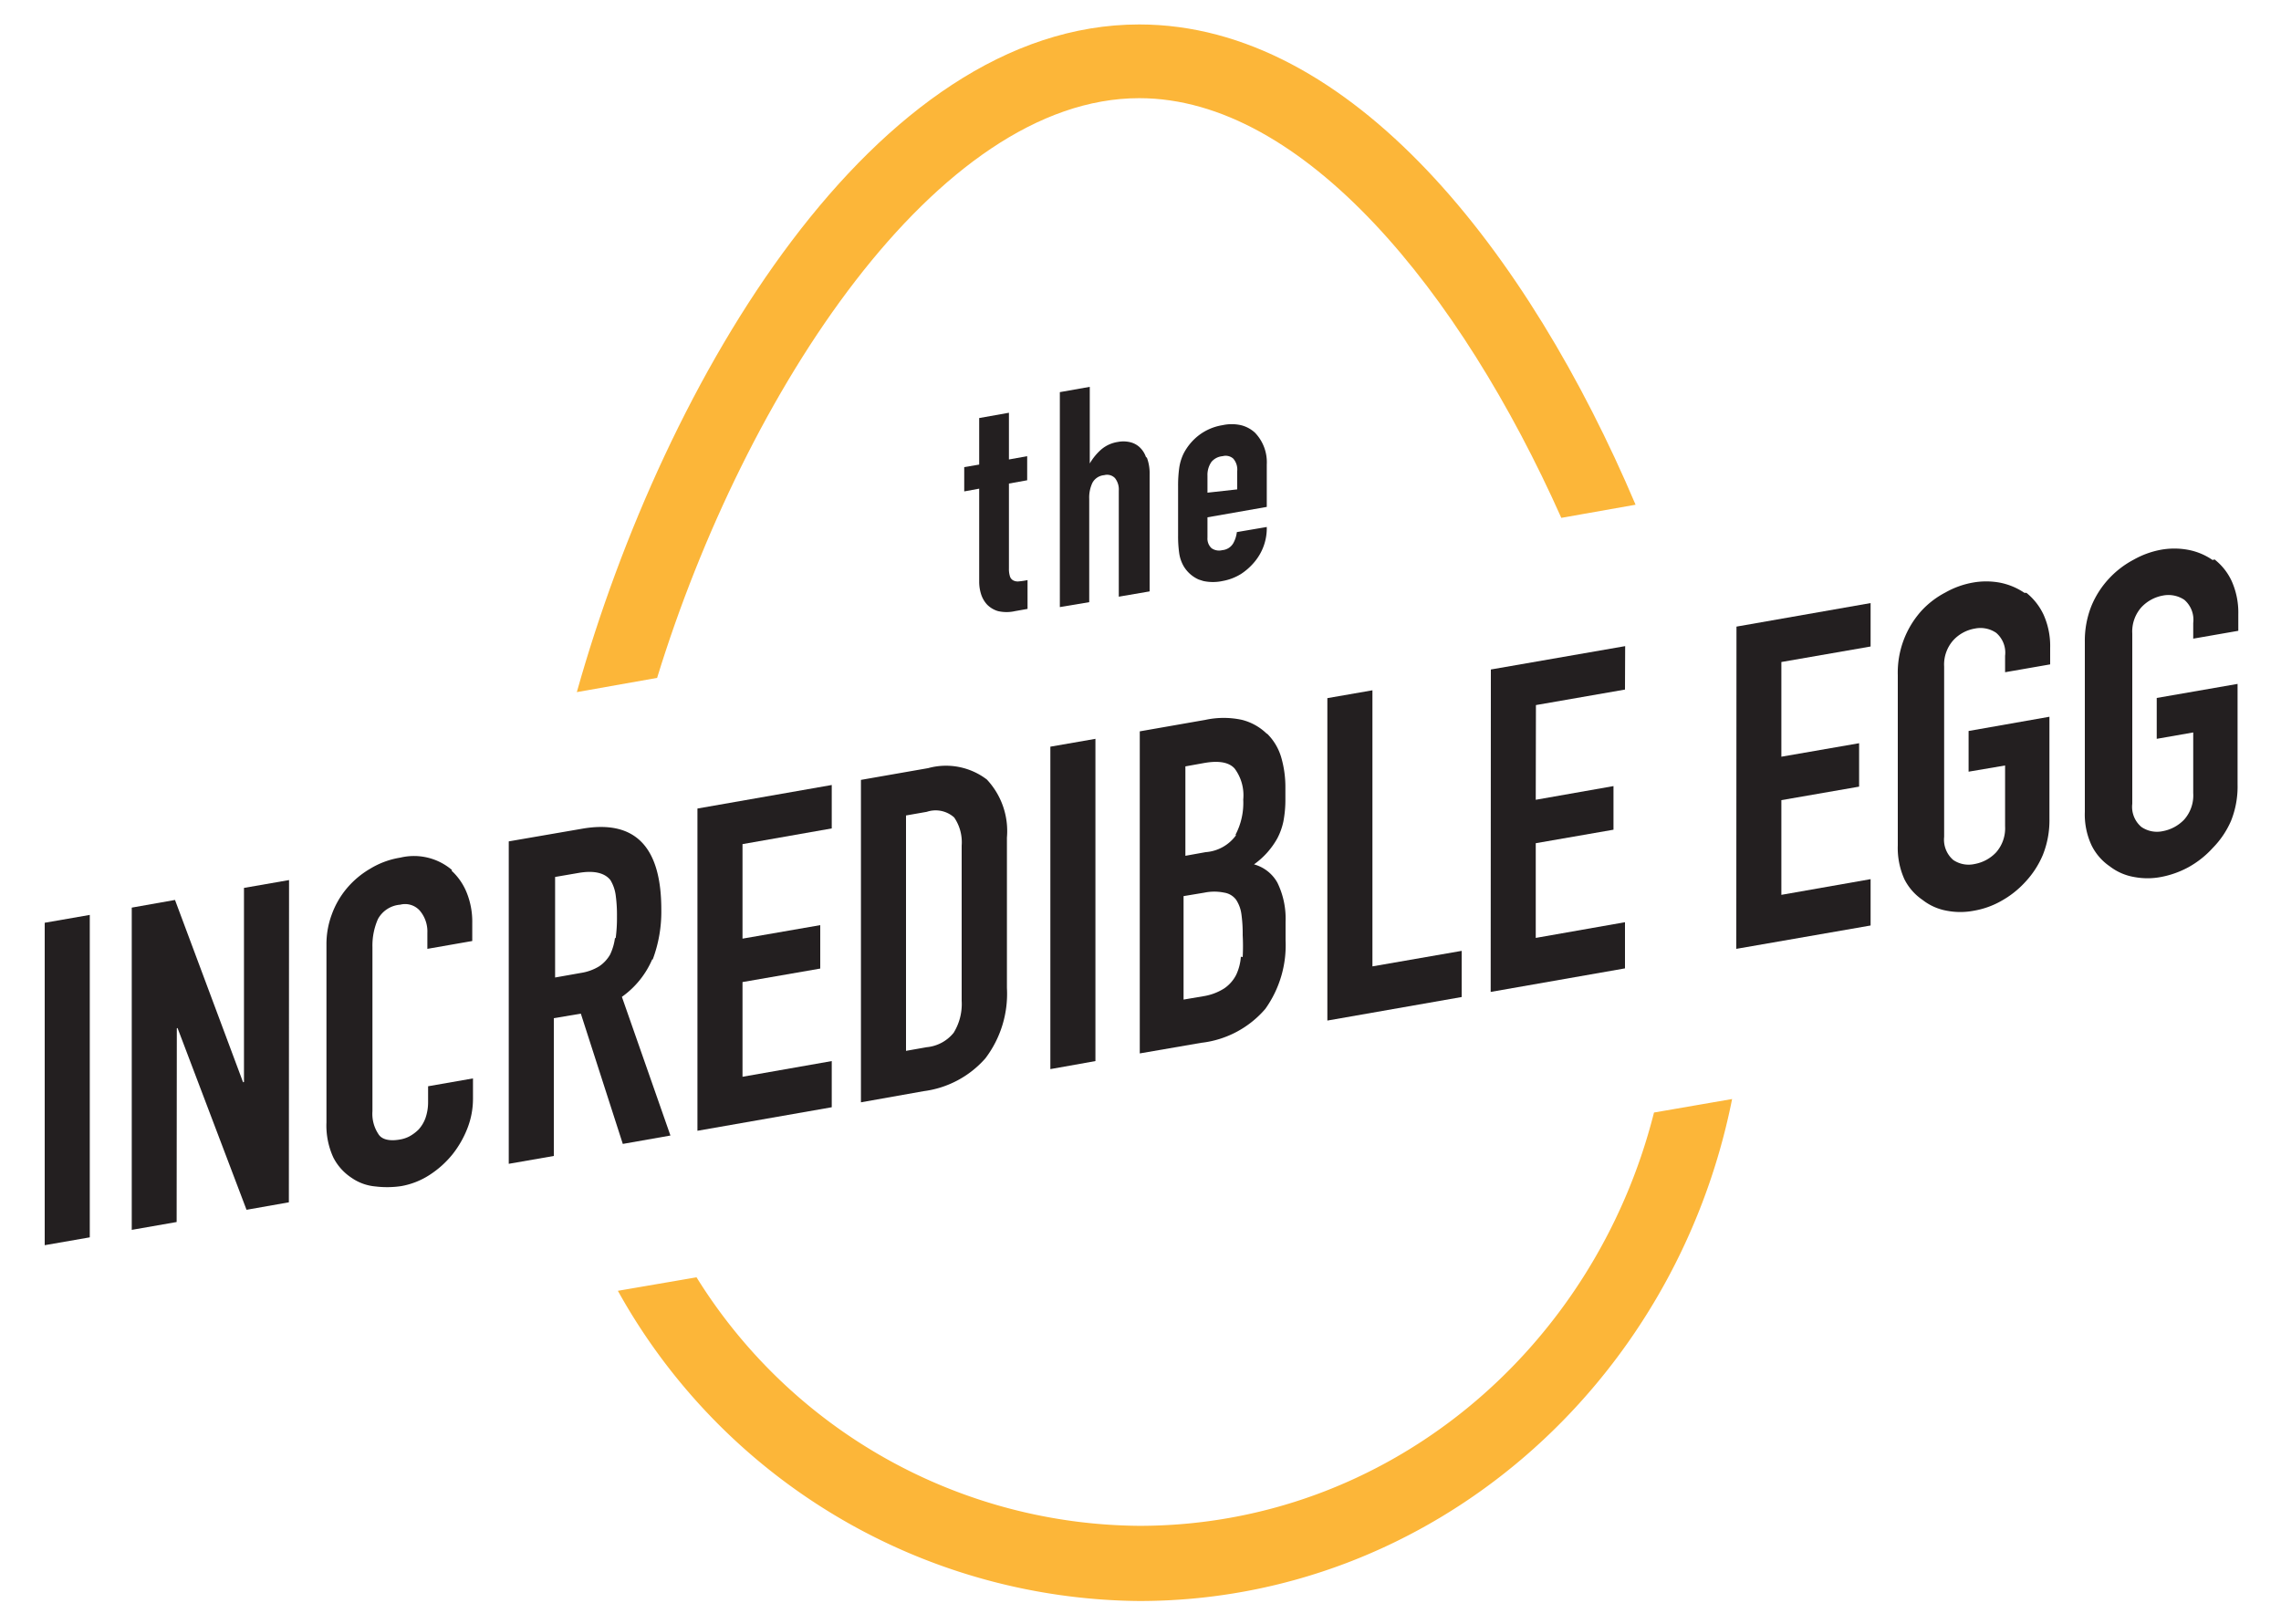
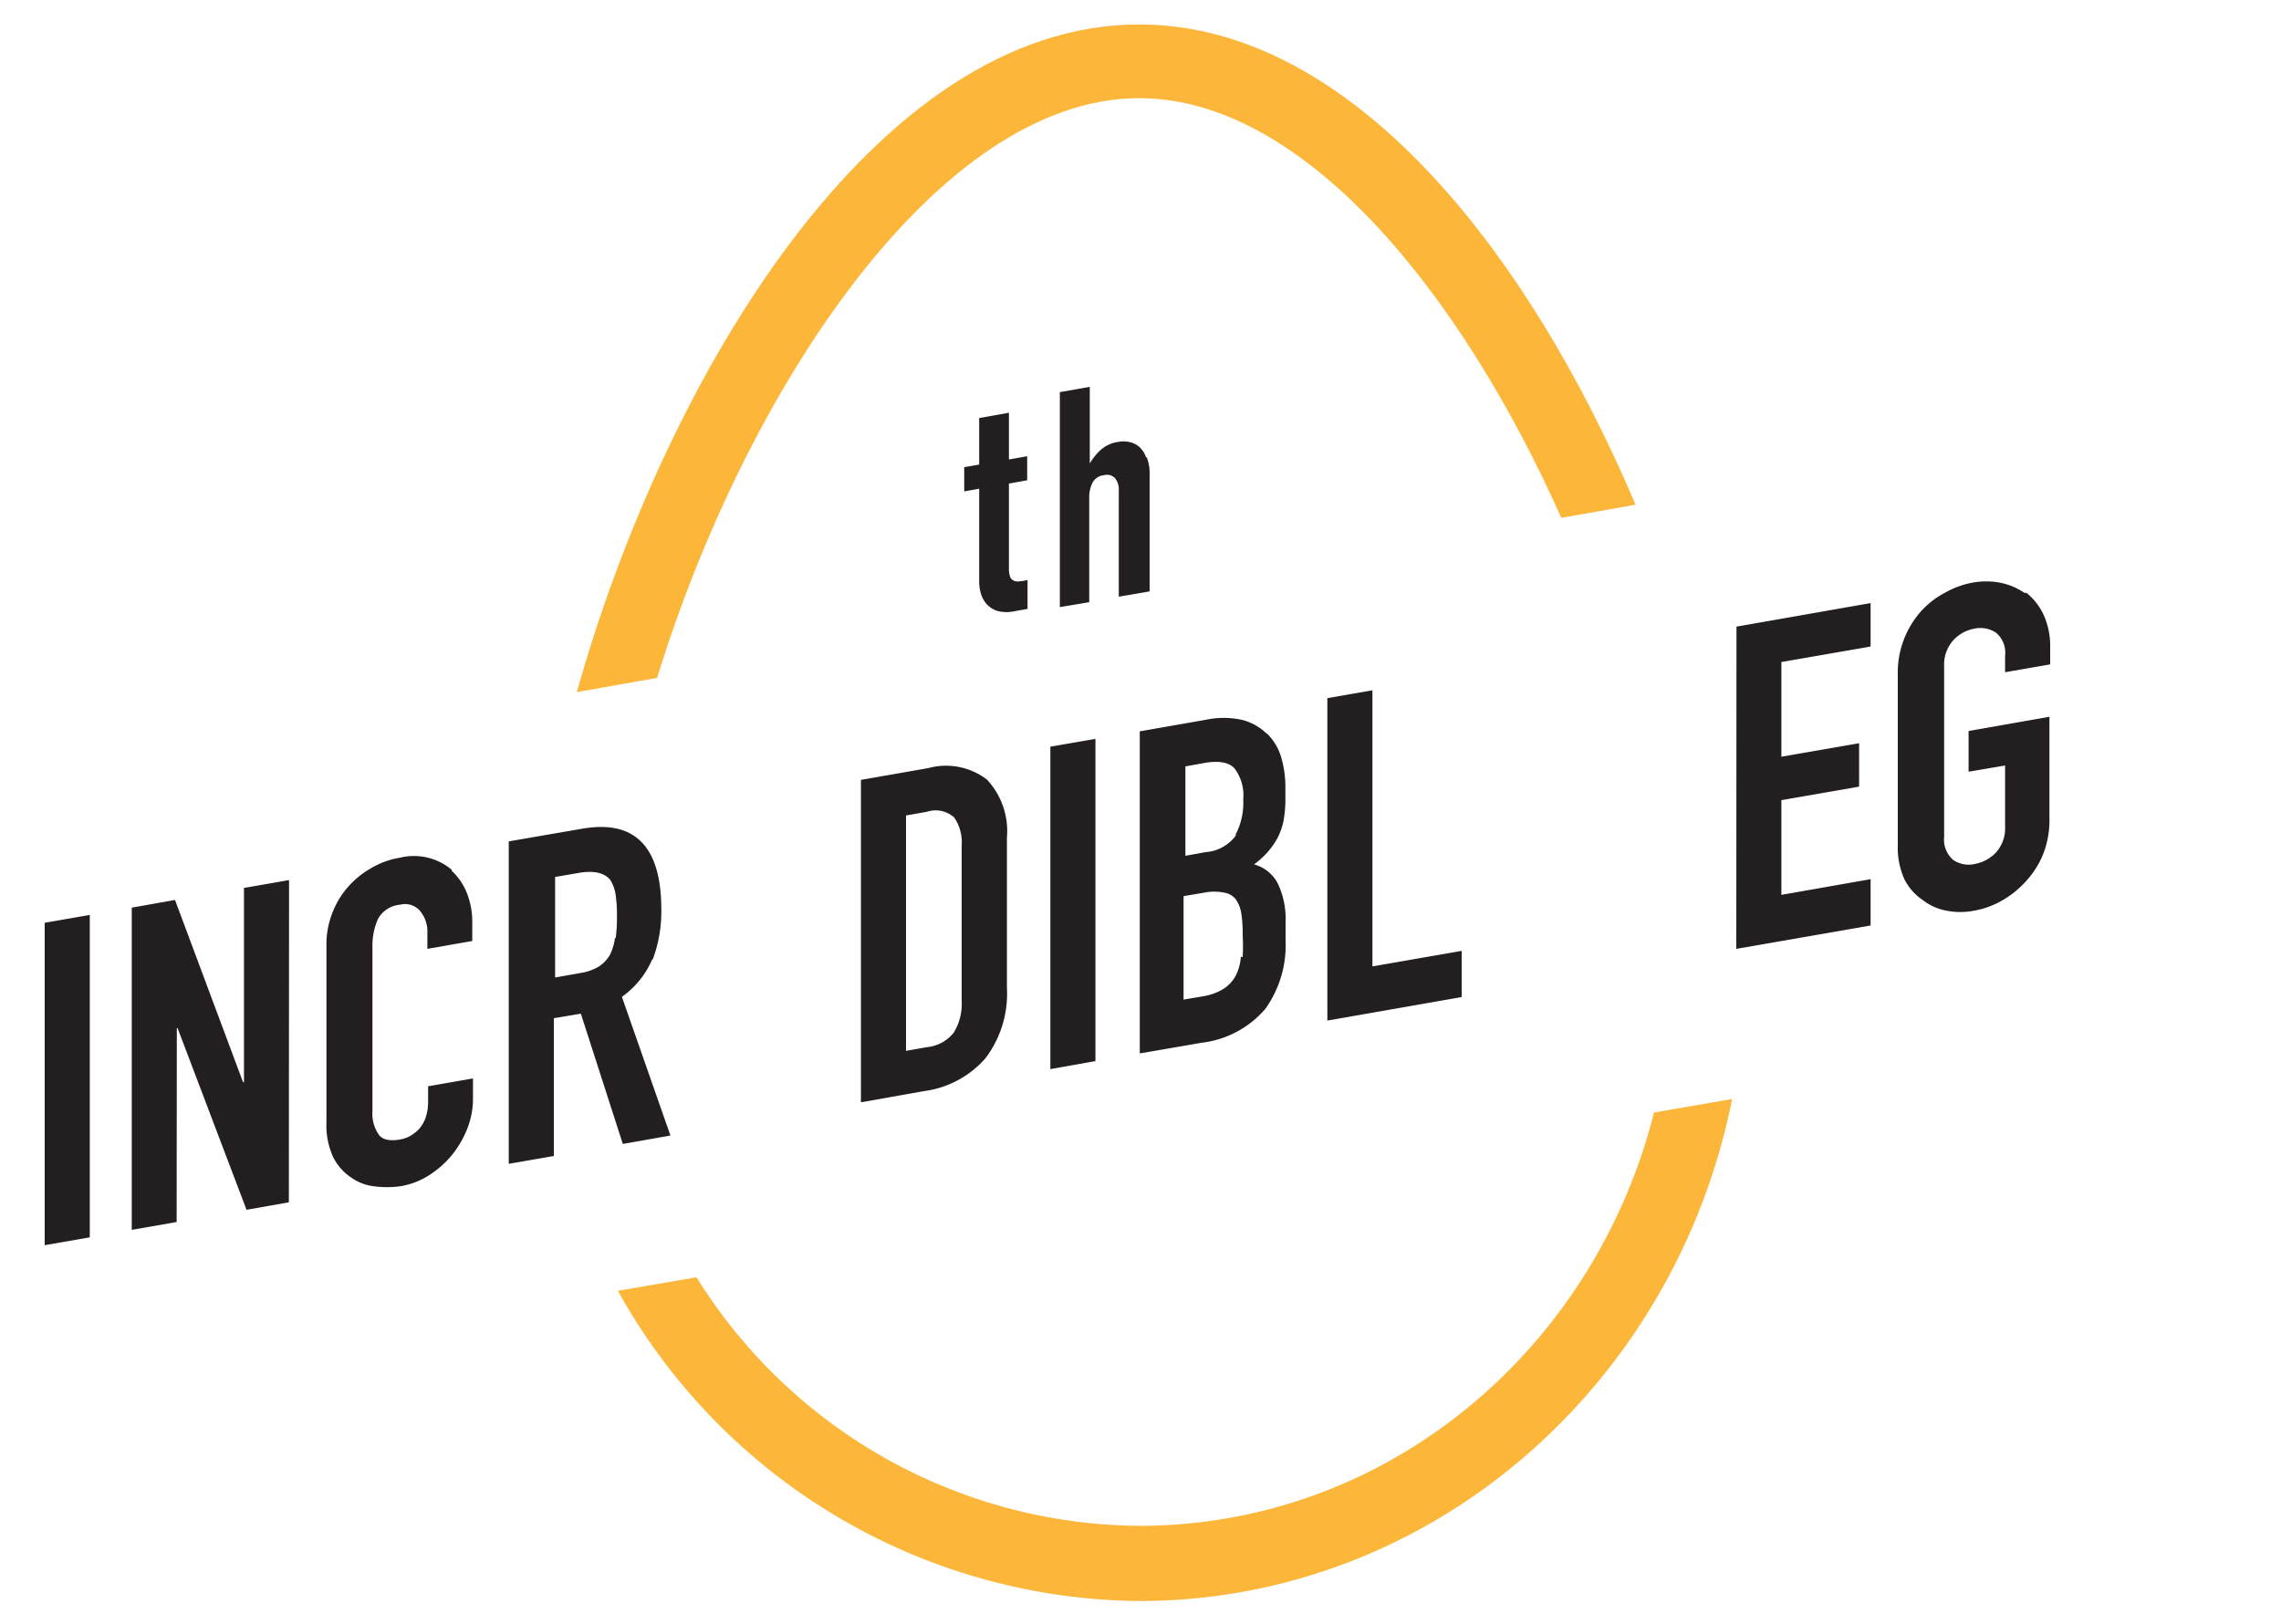
<svg xmlns="http://www.w3.org/2000/svg" id="Layer_1" data-name="Layer 1" viewBox="0 0 125 89">
  <defs>
    <style>.cls-1{fill:#fcb639;}.cls-2{fill:#231f20;}</style>
  </defs>
  <path class="cls-1" d="M62.43,83.62A28.81,28.81,0,0,1,38.17,70l-4.31.74a33,33,0,0,0,28.57,17c16,0,29.37-11.83,32.49-27.51l-4.28.74C87.35,74,76,83.62,62.43,83.62" />
  <path class="cls-1" d="M62.43,5.38c9,0,17.61,10.62,23.13,23l4.07-.72C83.77,13.85,74.06,1.34,62.43,1.34c-14.5,0-26,19.43-30.82,36.59l4.4-.78C40.83,21.48,51.37,5.38,62.43,5.38" />
  <path class="cls-2" d="M55.29,22.62l-1.63.29v2.55l-.82.14v1.33l.82-.15v5.1a2.27,2.27,0,0,0,.1.67,1.51,1.51,0,0,0,.33.58,1.38,1.38,0,0,0,.6.36,2.09,2.09,0,0,0,.94,0l.68-.12V31.79a3.72,3.72,0,0,1-.46.07.54.54,0,0,1-.32-.05.38.38,0,0,1-.18-.21,1.36,1.36,0,0,1-.06-.45V26.5l1-.18V25l-1,.18Z" />
  <path class="cls-2" d="M62.8,25.05a1.33,1.33,0,0,0-.38-.57,1.17,1.17,0,0,0-.55-.26,1.57,1.57,0,0,0-.61,0,1.82,1.82,0,0,0-.92.42,3.08,3.08,0,0,0-.62.76h0V21.2l-1.64.29V33.27L59.69,33V27.34a1.87,1.87,0,0,1,.18-.89.81.81,0,0,1,.64-.41.6.6,0,0,1,.59.16,1,1,0,0,1,.21.69V32.7L63,32.41V26a2.42,2.42,0,0,0-.15-.92" />
-   <path class="cls-2" d="M69.42,27.78V25.46a2.33,2.33,0,0,0-.65-1.75A1.74,1.74,0,0,0,68,23.3a2.32,2.32,0,0,0-1,0,2.89,2.89,0,0,0-1.31.56,3,3,0,0,0-.83,1,2.68,2.68,0,0,0-.24.8,7,7,0,0,0-.06.95v2.76a6.65,6.65,0,0,0,.06.94,2,2,0,0,0,.24.71,1.81,1.81,0,0,0,.83.74l.25.08a2.49,2.49,0,0,0,1.06,0,2.86,2.86,0,0,0,1-.38h0a3.31,3.31,0,0,0,.76-.68,2.87,2.87,0,0,0,.66-1.9l-1.64.28a1.67,1.67,0,0,1-.19.6.77.77,0,0,1-.61.39.71.71,0,0,1-.59-.11.72.72,0,0,1-.22-.58V28.35Zm-3.25-1.71a1.25,1.25,0,0,1,.22-.76A.89.89,0,0,1,67,25a.63.63,0,0,1,.58.13.91.91,0,0,1,.22.69v1L66.17,27Z" />
  <path class="cls-2" d="M35.77,52.58a7.45,7.45,0,0,0,.47-2.74q0-5.19-4.36-4.42l-4,.69V63.78l2.47-.43V55.8l1.48-.25,2.3,7.14,2.61-.46-2.66-7.6a4.87,4.87,0,0,0,1.66-2.05M33.7,51.41a3,3,0,0,1-.27.91,1.93,1.93,0,0,1-.6.64,2.7,2.7,0,0,1-1,.36l-1.41.25V48.06l1.28-.22c.86-.15,1.44,0,1.75.39a2.14,2.14,0,0,1,.29.83,7.94,7.94,0,0,1,.07,1.16,8.38,8.38,0,0,1-.07,1.19" />
-   <path class="cls-2" d="M121.25,30.69a3.49,3.49,0,0,0-1.35-.56,4.14,4.14,0,0,0-1.49,0,4.82,4.82,0,0,0-1.48.54,5.07,5.07,0,0,0-1.32,1,5,5,0,0,0-1,1.54,5.13,5.13,0,0,0-.36,1.95v9.33a4,4,0,0,0,.37,1.84,3,3,0,0,0,1,1.15,3,3,0,0,0,1.32.58,3.93,3.93,0,0,0,1.49,0,5.13,5.13,0,0,0,1.49-.53,5.18,5.18,0,0,0,1.34-1.06,4.89,4.89,0,0,0,1-1.48,5.05,5.05,0,0,0,.36-2V37.48l-4.43.77v2.24l2-.35v3.33a2,2,0,0,1-.49,1.44,2.16,2.16,0,0,1-1.18.64,1.51,1.51,0,0,1-1.17-.23,1.44,1.44,0,0,1-.5-1.27V34.72a2,2,0,0,1,.5-1.44,2.13,2.13,0,0,1,1.17-.64,1.57,1.57,0,0,1,1.18.23,1.44,1.44,0,0,1,.49,1.27V35l2.47-.43v-.89a4.24,4.24,0,0,0-.36-1.83,3.23,3.23,0,0,0-.94-1.19" />
  <path class="cls-2" d="M110.94,32.49a3.65,3.65,0,0,0-1.35-.56,4.14,4.14,0,0,0-1.49,0,4.72,4.72,0,0,0-1.49.54,4.78,4.78,0,0,0-1.31,1A5.06,5.06,0,0,0,104,37v9.33a4.18,4.18,0,0,0,.36,1.85,3,3,0,0,0,1,1.14,3,3,0,0,0,1.32.59,3.93,3.93,0,0,0,1.49,0,4.6,4.6,0,0,0,1.49-.53,5.18,5.18,0,0,0,1.34-1.06,5,5,0,0,0,.95-1.47,5.1,5.1,0,0,0,.36-2V39.28l-4.43.78v2.23l2-.34v3.33a2,2,0,0,1-.49,1.43,2.13,2.13,0,0,1-1.18.64,1.5,1.5,0,0,1-1.17-.22,1.47,1.47,0,0,1-.5-1.27V36.53a2,2,0,0,1,.5-1.44,2.07,2.07,0,0,1,1.17-.64,1.53,1.53,0,0,1,1.18.23,1.43,1.43,0,0,1,.49,1.26v.9l2.47-.43v-.9a4.19,4.19,0,0,0-.36-1.82,3.36,3.36,0,0,0-.94-1.2" />
-   <polygon class="cls-2" points="38.22 61.97 45.58 60.68 45.58 58.15 40.69 59.01 40.69 53.82 44.95 53.08 44.95 50.7 40.69 51.44 40.69 46.26 45.58 45.4 45.58 43.02 38.22 44.31 38.22 61.97" />
  <polygon class="cls-2" points="95.15 52 102.51 50.72 102.51 48.18 97.62 49.04 97.62 43.85 101.88 43.11 101.88 40.73 97.62 41.47 97.62 36.28 102.51 35.43 102.51 33.05 95.16 34.34 95.15 52" />
  <path class="cls-2" d="M69.42,40.21a3,3,0,0,0-1.36-.76,4.74,4.74,0,0,0-2,0l-3.6.63V57.73l3.36-.58a5.43,5.43,0,0,0,3.52-1.86,6,6,0,0,0,1.11-3.77v-1A4.49,4.49,0,0,0,70,48.37a2.1,2.1,0,0,0-1.28-1A4.34,4.34,0,0,0,70,45.94a3.57,3.57,0,0,0,.33-.92,6.34,6.34,0,0,0,.11-1.24v-.64a5.8,5.8,0,0,0-.23-1.64,3,3,0,0,0-.77-1.29M68,52.43a2.78,2.78,0,0,1-.26,1,2,2,0,0,1-.64.73,3,3,0,0,1-1.18.44l-1.06.18V49.11L66,48.92a2.69,2.69,0,0,1,1.09,0,1,1,0,0,1,.65.39,1.89,1.89,0,0,1,.29.79,7.7,7.7,0,0,1,.07,1.15,11.2,11.2,0,0,1,0,1.2m-.37-6.67a2.25,2.25,0,0,1-1.66.92l-1.11.2V42l1-.18c.82-.15,1.39-.05,1.7.3a2.45,2.45,0,0,1,.47,1.7,3.75,3.75,0,0,1-.42,1.92" />
  <polygon class="cls-2" points="75.21 37.83 72.74 38.26 72.74 55.93 80.1 54.64 80.1 52.11 75.21 52.96 75.21 37.83" />
-   <polygon class="cls-2" points="81.69 54.36 89.05 53.07 89.05 50.54 84.16 51.4 84.16 46.21 88.42 45.47 88.42 43.08 84.16 43.83 84.17 38.64 89.05 37.79 89.06 35.41 81.7 36.69 81.69 54.36" />
  <polygon class="cls-2" points="57.56 58.59 60.03 58.15 60.03 40.49 57.56 40.92 57.56 58.59" />
  <path class="cls-2" d="M50.84,42.1l-3.66.64V60.41l3.43-.61A5.42,5.42,0,0,0,54,58a5.85,5.85,0,0,0,1.18-3.86V45.9a4.13,4.13,0,0,0-1.1-3.18,3.69,3.69,0,0,0-3.23-.62M52.7,54.85a3,3,0,0,1-.44,1.75,2.15,2.15,0,0,1-1.48.79l-1.13.2V44.69l1.14-.2a1.52,1.52,0,0,1,1.5.31,2.4,2.4,0,0,1,.41,1.54Z" />
  <polygon class="cls-2" points="13.37 59.3 13.32 59.31 9.59 49.32 7.22 49.74 7.22 67.4 9.68 66.97 9.69 56.35 9.73 56.34 13.51 66.3 15.83 65.89 15.84 48.23 13.37 48.66 13.37 59.3" />
  <polygon class="cls-2" points="2.45 68.24 4.92 67.81 4.92 50.14 2.45 50.57 2.45 68.24" />
  <path class="cls-2" d="M24.77,47.68A3.21,3.21,0,0,0,21.94,47a4.55,4.55,0,0,0-1.64.6A4.89,4.89,0,0,0,19,48.69a4.72,4.72,0,0,0-.82,1.43,4.64,4.64,0,0,0-.29,1.66v9.73a4.19,4.19,0,0,0,.38,1.93,2.92,2.92,0,0,0,1,1.11,2.69,2.69,0,0,0,1.3.47A5.25,5.25,0,0,0,22,65a4.18,4.18,0,0,0,1.54-.61,5.32,5.32,0,0,0,1.25-1.12,5.51,5.51,0,0,0,.83-1.45,4.45,4.45,0,0,0,.3-1.6V59.1l-2.46.43v.87a2.63,2.63,0,0,1-.15.89,1.91,1.91,0,0,1-.37.61,2.25,2.25,0,0,1-.51.38,1.75,1.75,0,0,1-.52.17c-.57.1-1,0-1.18-.31a2,2,0,0,1-.32-1.24v-9a3.6,3.6,0,0,1,.3-1.53,1.52,1.52,0,0,1,1.22-.79A1.08,1.08,0,0,1,23,49.9a1.76,1.76,0,0,1,.42,1.22V52l2.46-.43v-1a4.24,4.24,0,0,0-.3-1.64,3.3,3.3,0,0,0-.83-1.21" />
</svg>